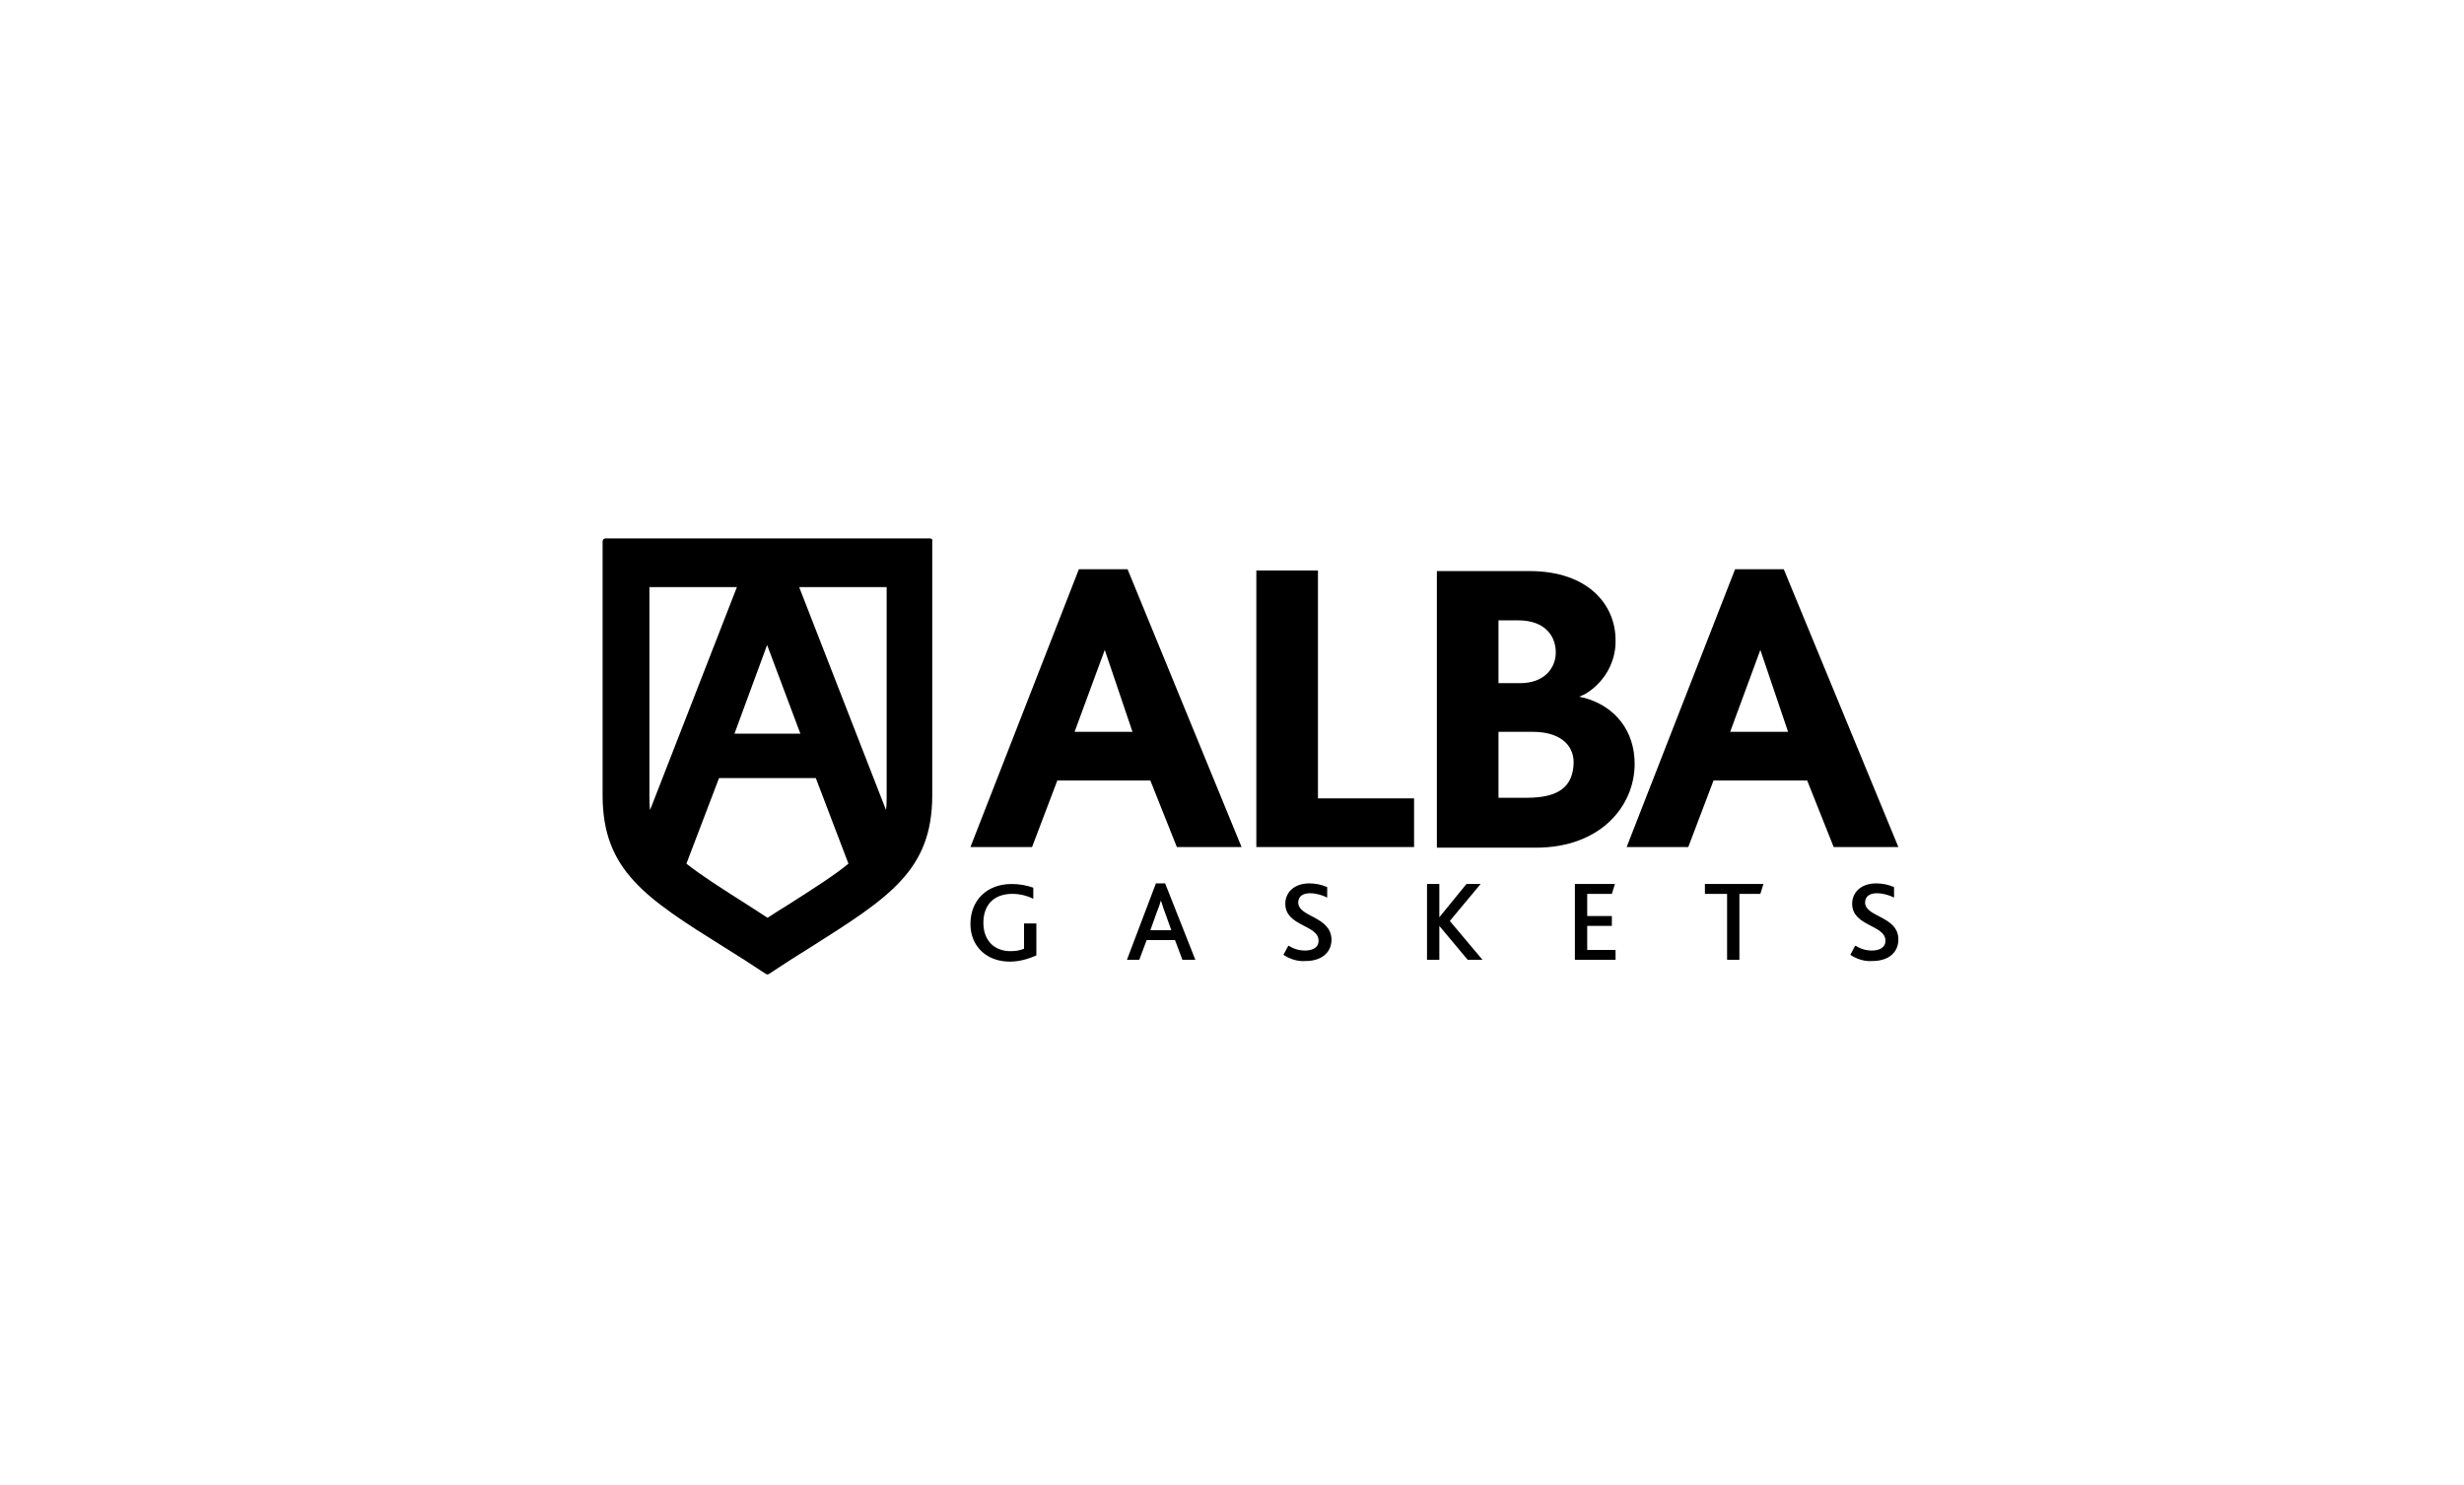
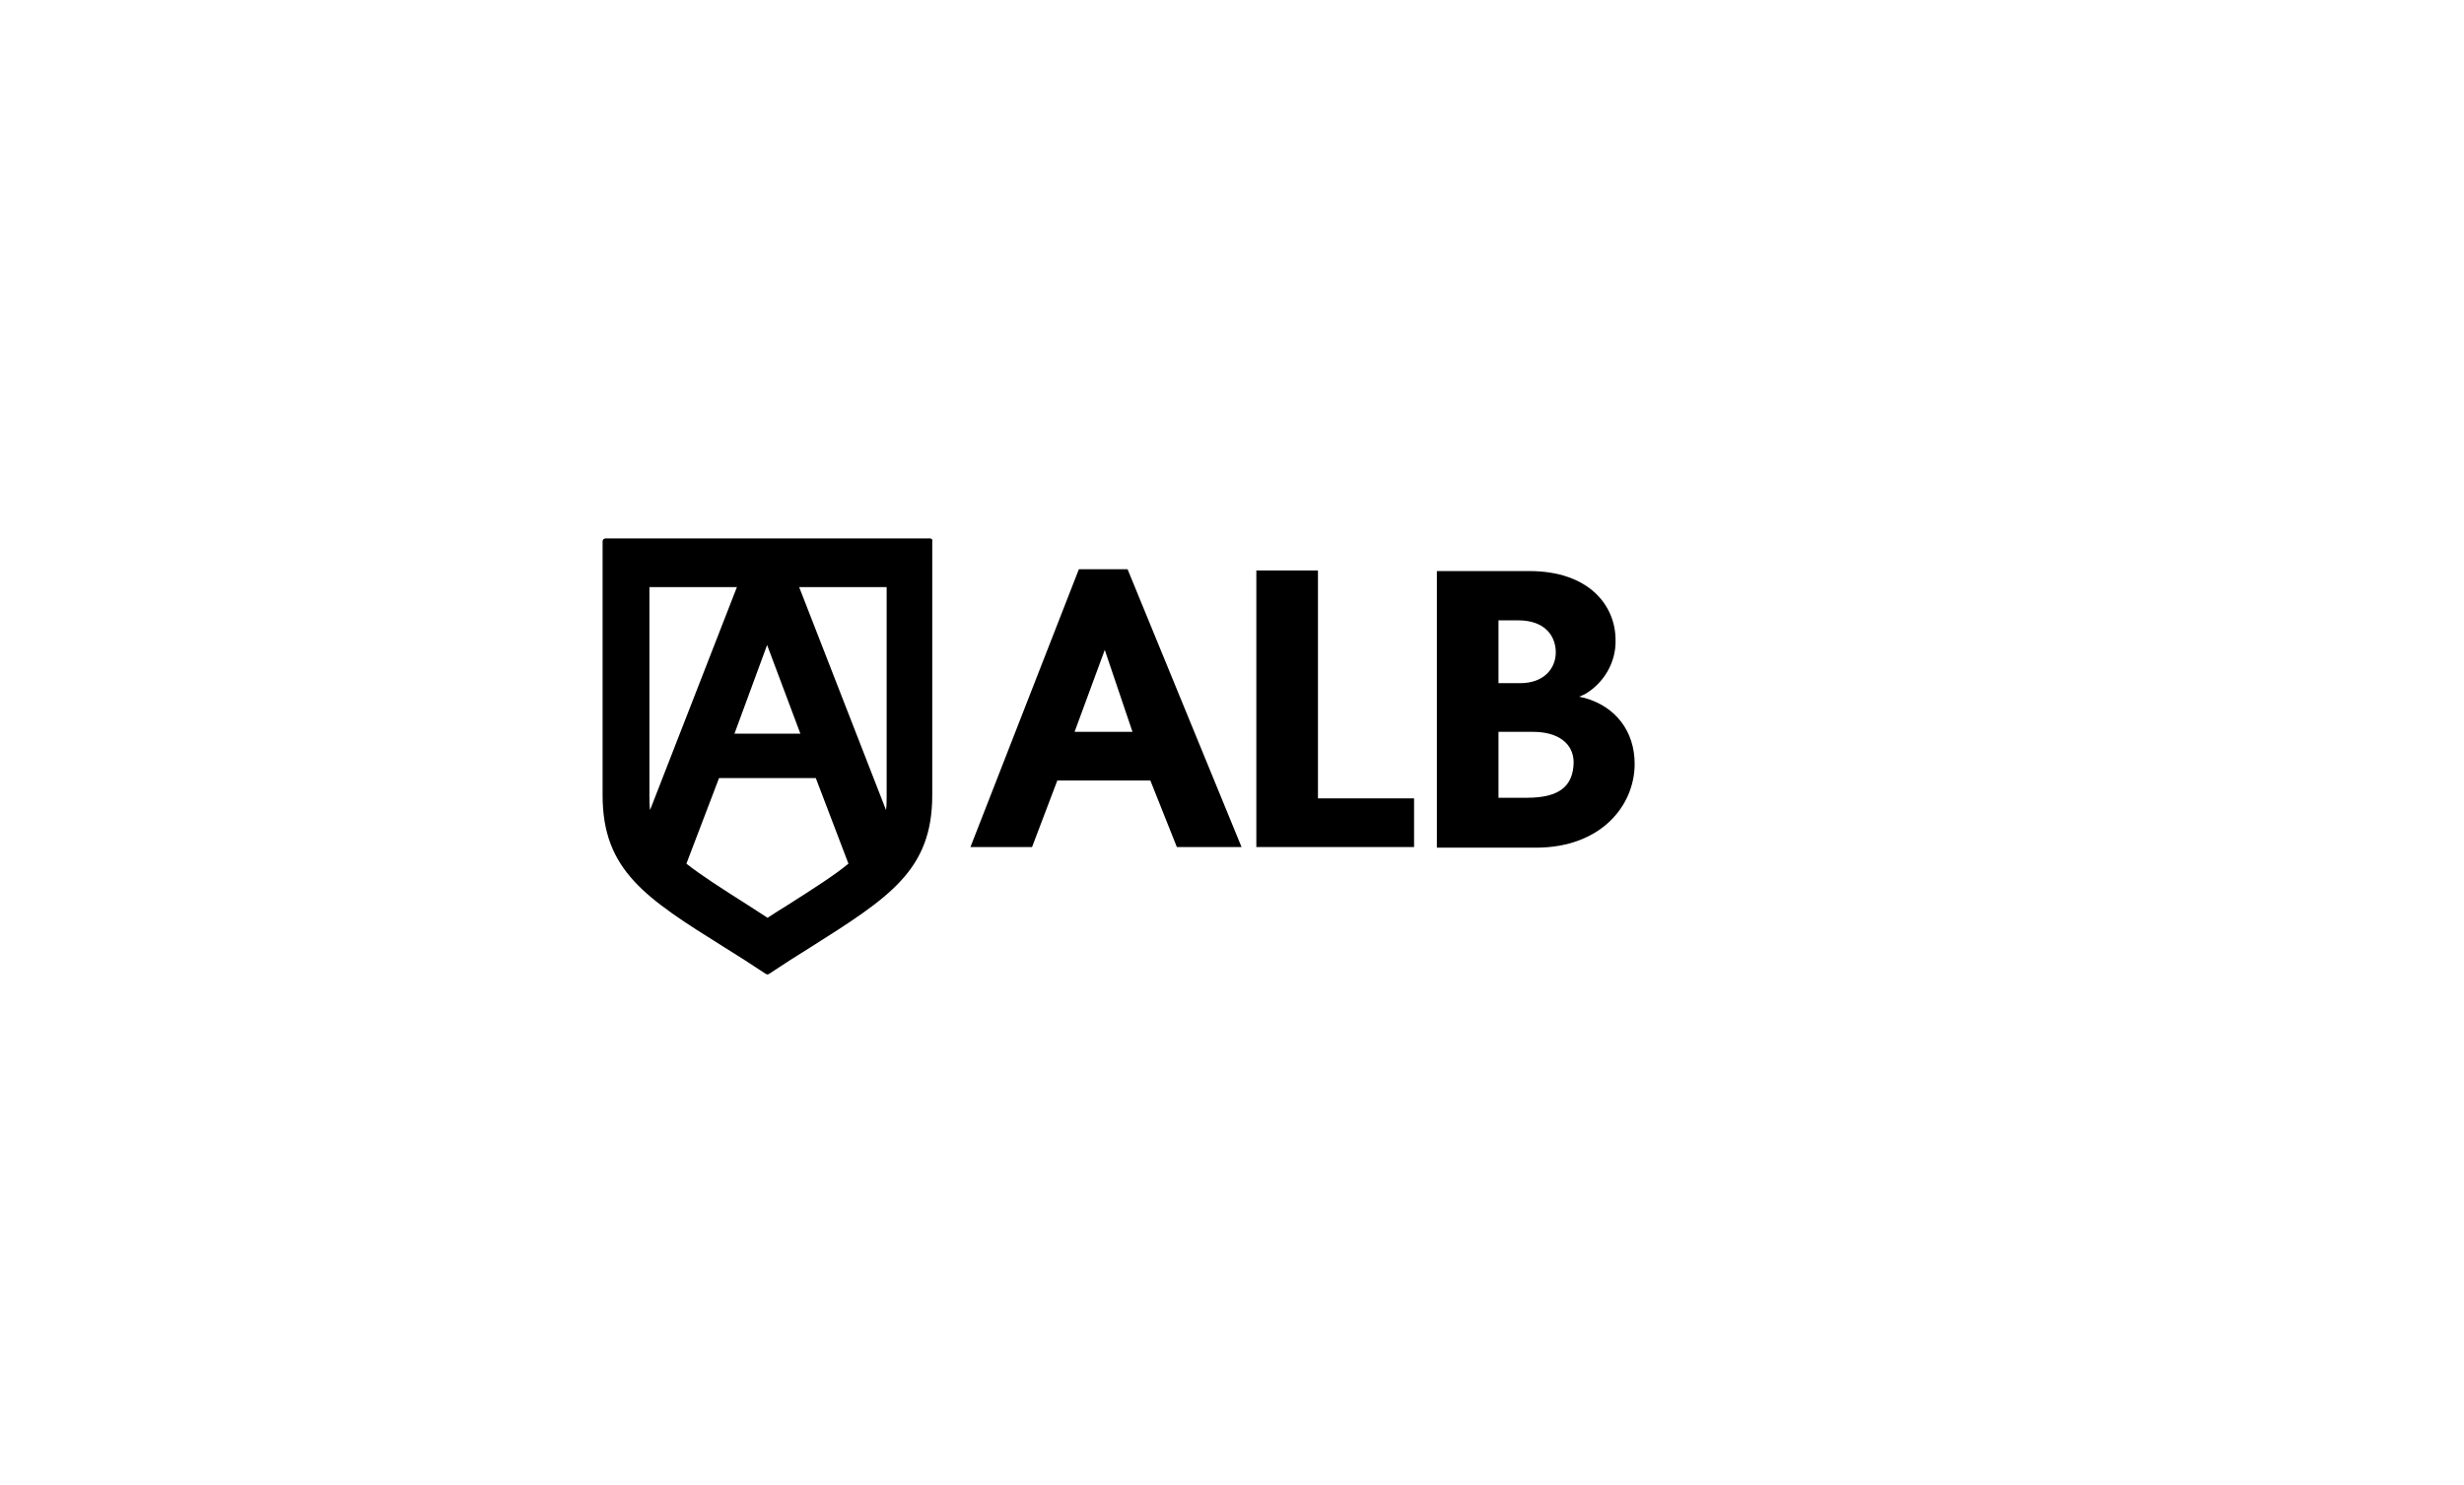
<svg xmlns="http://www.w3.org/2000/svg" version="1.1" id="Layer_1" x="0px" y="0px" viewBox="0 0 399.9 241" style="enable-background:new 0 0 399.9 241;" xml:space="preserve">
  <style type="text/css">
	.st0{clip-path:url(#SVGID_00000096017732138437570920000011853451662570627978_);}
	.st1{clip-path:url(#SVGID_00000175306171339708194060000009395239177736256173_);}
	.st2{clip-path:url(#SVGID_00000165938614750732268450000013970271239894553791_);}
	.st3{clip-path:url(#SVGID_00000055680426258716485540000011175983028303882897_);}
	.st4{filter:url(#Adobe_OpacityMaskFilter);}
	.st5{clip-path:url(#SVGID_00000053546017609556517720000007107737312773012866_);}
	.st6{clip-path:url(#SVGID_00000156572801033767758430000013655214184712638380_);}
	
		.st7{clip-path:url(#SVGID_00000053546017609556517720000007107737312773012866_);mask:url(#SVGID_00000037665415092376838490000006395788109783143047_);}
	.st8{filter:url(#Adobe_OpacityMaskFilter_00000078029972314435101870000011784908825099608501_);}
	.st9{enable-background:new    ;}
	.st10{clip-path:url(#SVGID_00000093859391428359031390000014703450001327390124_);}
	.st11{clip-path:url(#SVGID_00000027604442439835780770000008443062863216170906_);}
	.st12{filter:url(#Adobe_OpacityMaskFilter_00000161613819771609725000000004974182159742332339_);}
	.st13{clip-path:url(#SVGID_00000077300786151423490330000004786463671360956809_);}
	.st14{clip-path:url(#SVGID_00000088118751428355792210000002711224632815270287_);}
	.st15{clip-path:url(#SVGID_00000052097128522289210700000005396536684492627866_);}
	.st16{clip-path:url(#SVGID_00000121989497072750106160000005038931073418699655_);}
	.st17{clip-path:url(#SVGID_00000057843375343090736750000017860321439438083737_);}
	.st18{filter:url(#Adobe_OpacityMaskFilter_00000078735833824267687220000013940329177594454709_);}
	.st19{clip-path:url(#SVGID_00000090987809894233967400000014181522507697636245_);}
	.st20{clip-path:url(#SVGID_00000065771742810139225450000003631114349683917719_);}
	
		.st21{clip-path:url(#SVGID_00000090987809894233967400000014181522507697636245_);mask:url(#SVGID_00000137841128755613084730000011847830573725740947_);}
	.st22{filter:url(#Adobe_OpacityMaskFilter_00000093856081869356769620000006002499791506375090_);}
	.st23{clip-path:url(#SVGID_00000170994959408724004830000006448095265308487863_);}
	.st24{clip-path:url(#SVGID_00000028322875498209520150000018415693500342810548_);}
	.st25{filter:url(#Adobe_OpacityMaskFilter_00000079449128206583953310000005986477298187204796_);}
	.st26{clip-path:url(#SVGID_00000085935579154274603750000014005276065289007025_);}
	.st27{fill:#FFFFFF;}
	.st28{fill:#231F20;}
	.st29{fill-rule:evenodd;clip-rule:evenodd;fill:#231F20;}
	.st30{fill-rule:evenodd;clip-rule:evenodd;}
	.st31{fill:#19191A;}
	.st32{fill:#1D1D1B;}
	.st33{clip-path:url(#SVGID_00000122700014284122585030000002274140921584259259_);fill:#1D1D1B;}
	.st34{clip-path:url(#SVGID_00000058547911761096160570000016280484481645228717_);fill:#1D1D1B;}
	.st35{clip-path:url(#SVGID_00000102529799655487637450000000994369092851921317_);fill:#1D1D1B;}
	.st36{clip-path:url(#SVGID_00000092437489000958628870000011954633587504874626_);fill:#1D1D1B;}
	.st37{fill:#FFCC1B;}
	.st38{fill:#BCBCBB;}
	.st39{opacity:0.56;fill:url(#SVGID_00000143591984307437946180000014322061081961318321_);enable-background:new    ;}
	.st40{opacity:0.62;fill:url(#SVGID_00000024692575392744905990000008191649916382444463_);enable-background:new    ;}
	.st41{fill:#605E5E;}
	.st42{fill:#3A3A3A;}
	.st43{opacity:0.6;}
	.st44{filter:url(#Adobe_OpacityMaskFilter_00000177480218019274493070000002474585176688401849_);}
	.st45{filter:url(#Adobe_OpacityMaskFilter_00000129886644105390787330000010892897715050711736_);}
	
		.st46{mask:url(#SVGID_00000086676728508369011110000016973306421533060492_);fill:url(#SVGID_00000078029865412537360400000010605788527753254794_);}
	.st47{opacity:0.45;fill:#FFFFFF;}
	.st48{filter:url(#Adobe_OpacityMaskFilter_00000180346801895097287790000000458614117824304820_);}
	.st49{filter:url(#Adobe_OpacityMaskFilter_00000015315976792451069450000011192381035161915040_);}
	
		.st50{mask:url(#SVGID_00000083791006438224681260000012719603740200198321_);fill:url(#SVGID_00000129173621313379317100000017651644314909563536_);}
	.st51{opacity:0.35;fill:#FFFFFF;}
	.st52{filter:url(#Adobe_OpacityMaskFilter_00000145041124233255020580000000493669138030417596_);}
	.st53{filter:url(#Adobe_OpacityMaskFilter_00000143601396147481391010000008230400117185069464_);}
	
		.st54{mask:url(#SVGID_00000169546840458545130890000009751846803763942272_);fill:url(#SVGID_00000088132976774611126060000012080067499709068982_);}
	.st55{filter:url(#Adobe_OpacityMaskFilter_00000112615210581457216240000013833925570194656396_);}
	.st56{filter:url(#Adobe_OpacityMaskFilter_00000156555785011222215070000008630085290992256924_);}
	
		.st57{mask:url(#SVGID_00000103232856483168204420000006225700752527255711_);fill:url(#SVGID_00000097487963019166460320000010385008070186265014_);}
	.st58{filter:url(#Adobe_OpacityMaskFilter_00000040554410445652324850000008552808527729458353_);}
	.st59{filter:url(#Adobe_OpacityMaskFilter_00000010286670726670540340000007097531269830497466_);}
	
		.st60{mask:url(#SVGID_00000164512171109925894190000004489951790332803236_);fill:url(#SVGID_00000010308108122502364280000005890583741613963936_);}
	.st61{filter:url(#Adobe_OpacityMaskFilter_00000072961968683694931230000013905766560116613256_);}
	.st62{filter:url(#Adobe_OpacityMaskFilter_00000105425584604808775490000004540211876167105197_);}
	
		.st63{mask:url(#SVGID_00000045598152666813207840000016350090849786851993_);fill:url(#SVGID_00000044863309847404273470000018300999977763551162_);}
	.st64{filter:url(#Adobe_OpacityMaskFilter_00000029737921116347252080000016369560061888152747_);}
	.st65{filter:url(#Adobe_OpacityMaskFilter_00000111879367741141378840000017535074878305781142_);}
	
		.st66{mask:url(#SVGID_00000096765563623639826190000006932990783275917714_);fill:url(#SVGID_00000176004682064316720990000009601118957702046611_);}
	.st67{filter:url(#Adobe_OpacityMaskFilter_00000145751911089492229370000017863634407517028780_);}
	.st68{filter:url(#Adobe_OpacityMaskFilter_00000013882267284881359870000002589086989362162334_);}
	
		.st69{mask:url(#SVGID_00000053527780276128735450000016002877017420417440_);fill:url(#SVGID_00000017491705973386256470000003554535065333503161_);}
	.st70{filter:url(#Adobe_OpacityMaskFilter_00000165210178279535091310000014039098310184201400_);}
	.st71{filter:url(#Adobe_OpacityMaskFilter_00000075855561746363718890000008470748851195619975_);}
	
		.st72{mask:url(#SVGID_00000045579838743334957870000001461663454197582475_);fill:url(#SVGID_00000031181748220839053670000013917763478651530650_);}
	.st73{filter:url(#Adobe_OpacityMaskFilter_00000170261295774380788270000006640163899726099333_);}
	.st74{filter:url(#Adobe_OpacityMaskFilter_00000119800089618069169080000001692630650600909736_);}
	
		.st75{mask:url(#SVGID_00000091724151674006605150000014976669576588545466_);fill:url(#SVGID_00000178905726840480930810000005783941039140846734_);}
	.st76{opacity:0.55;fill:#FFFFFF;}
	.st77{filter:url(#Adobe_OpacityMaskFilter_00000163790843324252273830000009178132382736038289_);}
	.st78{filter:url(#Adobe_OpacityMaskFilter_00000007427779879390914410000001314345099505998215_);}
	
		.st79{mask:url(#SVGID_00000158725993421097910410000006916807259241666479_);fill:url(#SVGID_00000173874483135155378340000015969127104870601357_);}
	.st80{filter:url(#Adobe_OpacityMaskFilter_00000134230327545646007740000003870520587983708060_);}
	.st81{filter:url(#Adobe_OpacityMaskFilter_00000090271562601723987560000016227934466113987501_);}
	
		.st82{mask:url(#SVGID_00000024715604634850737430000013495513837067932805_);fill:url(#SVGID_00000023244717449058621370000008968302563480215471_);}
	.st83{filter:url(#Adobe_OpacityMaskFilter_00000046313535950375354460000001667289274208957840_);}
	.st84{filter:url(#Adobe_OpacityMaskFilter_00000049196140658088516210000000302864172276958636_);}
	
		.st85{mask:url(#SVGID_00000030469426900918264290000002640764564215163031_);fill:url(#SVGID_00000060739298659299110990000011069225139394357139_);}
	.st86{filter:url(#Adobe_OpacityMaskFilter_00000167371519126599037140000006044021702172045709_);}
	.st87{filter:url(#Adobe_OpacityMaskFilter_00000043459341341651407260000005925026419507481230_);}
	
		.st88{mask:url(#SVGID_00000091722850072803014820000006843283992534363272_);fill:url(#SVGID_00000001636733752306985050000010120408992381160599_);}
	.st89{filter:url(#Adobe_OpacityMaskFilter_00000003071965523168449030000010945704172311103389_);}
	.st90{filter:url(#Adobe_OpacityMaskFilter_00000120550539247489368450000007946869719582486459_);}
	
		.st91{mask:url(#SVGID_00000161620814251666840610000010723957236609686660_);fill:url(#SVGID_00000176736264707667284920000017576092249736705439_);}
	.st92{opacity:0.5;fill:#FFFFFF;}
	.st93{filter:url(#Adobe_OpacityMaskFilter_00000007406374448131465910000004860475096892996261_);}
	.st94{filter:url(#Adobe_OpacityMaskFilter_00000063598260881406222360000002498919160056321416_);}
	
		.st95{mask:url(#SVGID_00000119832220791283146530000003207503952895692972_);fill:url(#SVGID_00000148660792942129363770000011575388665643155849_);}
	.st96{filter:url(#Adobe_OpacityMaskFilter_00000147898379144145323670000011502268949982656387_);}
	.st97{filter:url(#Adobe_OpacityMaskFilter_00000109031937464768978070000013018688770475872430_);}
	
		.st98{mask:url(#SVGID_00000131341724213453916590000017080610355648864924_);fill:url(#SVGID_00000002365727736243869780000004276767752740475569_);}
	.st99{filter:url(#Adobe_OpacityMaskFilter_00000011714306771882072750000018230571572164385166_);}
	.st100{filter:url(#Adobe_OpacityMaskFilter_00000162320249674145390040000010161779832595176618_);}
	
		.st101{mask:url(#SVGID_00000067918595473014340060000001233637715913833092_);fill:url(#SVGID_00000137826618524617772150000003895112494024213397_);}
	.st102{filter:url(#Adobe_OpacityMaskFilter_00000096061186674041732270000005366047054131381649_);}
	.st103{filter:url(#Adobe_OpacityMaskFilter_00000168817342413959298360000011780858065617709464_);}
	
		.st104{mask:url(#SVGID_00000108284738246616906190000009787265640652460975_);fill:url(#SVGID_00000073709069925674243960000013597762963782217135_);}
	.st105{filter:url(#Adobe_OpacityMaskFilter_00000083785065776071330760000010680572939572278152_);}
	.st106{filter:url(#Adobe_OpacityMaskFilter_00000031172811368818539320000010524879463086667152_);}
	
		.st107{mask:url(#SVGID_00000006696358867889371620000000679660677474101132_);fill:url(#SVGID_00000114764219517757928440000016673291774625255089_);}
	.st108{filter:url(#Adobe_OpacityMaskFilter_00000165914620339763241370000013850256408728579227_);}
	.st109{filter:url(#Adobe_OpacityMaskFilter_00000054979615197091007700000007159476536195259266_);}
	
		.st110{mask:url(#SVGID_00000017496862403933346020000009982646146600651165_);fill:url(#SVGID_00000035524102767450491780000003383100071916820634_);}
	.st111{filter:url(#Adobe_OpacityMaskFilter_00000134244058039495170480000003518621148975920027_);}
	.st112{filter:url(#Adobe_OpacityMaskFilter_00000012464439599328866950000007689069262918858112_);}
	
		.st113{mask:url(#SVGID_00000001656283182822091510000016112284095362797741_);fill:url(#SVGID_00000181787330142198720560000016239343766305505452_);}
	.st114{filter:url(#Adobe_OpacityMaskFilter_00000119101518407192905680000005755495329880898204_);}
	.st115{filter:url(#Adobe_OpacityMaskFilter_00000160181570638966149630000013266912207143498679_);}
	
		.st116{mask:url(#SVGID_00000060008574434249320340000003941650100542195897_);fill:url(#SVGID_00000027585507487402601600000004646797460868432808_);}
	.st117{filter:url(#Adobe_OpacityMaskFilter_00000025419312974745482770000017430105923963456931_);}
	.st118{filter:url(#Adobe_OpacityMaskFilter_00000178187801100335913830000007860583012427895943_);}
	
		.st119{mask:url(#SVGID_00000112599261637039605750000002173737692152682399_);fill:url(#SVGID_00000145778088141673690240000011771899572256350627_);}
	.st120{filter:url(#Adobe_OpacityMaskFilter_00000096746791918549572730000010555813887220192394_);}
	.st121{filter:url(#Adobe_OpacityMaskFilter_00000052820755473388763330000016981200087194223776_);}
	
		.st122{mask:url(#SVGID_00000068656159682831195260000007082151399687131037_);fill:url(#SVGID_00000086674910347957226140000001196105049541123762_);}
	.st123{filter:url(#Adobe_OpacityMaskFilter_00000124143565009358793760000000847327336083615901_);}
	.st124{filter:url(#Adobe_OpacityMaskFilter_00000022561725389012979650000018346401016257259181_);}
	
		.st125{mask:url(#SVGID_00000040551745133557855990000011073470061666043284_);fill:url(#SVGID_00000060003813210233920290000001473271726449875857_);}
	.st126{filter:url(#Adobe_OpacityMaskFilter_00000181083603636103149190000000914818960384917176_);}
	.st127{filter:url(#Adobe_OpacityMaskFilter_00000183928437214874882100000017504905765951105938_);}
	
		.st128{mask:url(#SVGID_00000038399343220947869500000006443932286345967256_);fill:url(#SVGID_00000124884441718456108400000002036647155344507326_);}
	.st129{filter:url(#Adobe_OpacityMaskFilter_00000112590567919883042920000005867074037748001466_);}
	.st130{filter:url(#Adobe_OpacityMaskFilter_00000098934288753272014010000000914802983342551951_);}
	
		.st131{mask:url(#SVGID_00000036215742201766205840000012417731688155500439_);fill:url(#SVGID_00000055667793233647546570000008473278062889219468_);}
	.st132{filter:url(#Adobe_OpacityMaskFilter_00000175312670127179258500000014844298028949993889_);}
	.st133{filter:url(#Adobe_OpacityMaskFilter_00000132060212994113795050000004967912015142932890_);}
	
		.st134{mask:url(#SVGID_00000150087339110426396400000005073684379486477708_);fill:url(#SVGID_00000014628791109728272340000018258127482877515172_);}
	.st135{filter:url(#Adobe_OpacityMaskFilter_00000183970317238914981160000006783560989614241452_);}
	.st136{filter:url(#Adobe_OpacityMaskFilter_00000027580362975506453970000012629606669114298517_);}
	
		.st137{mask:url(#SVGID_00000103981753589315984290000007705209044361048453_);fill:url(#SVGID_00000011713538732911406920000005450349755422930352_);}
	.st138{filter:url(#Adobe_OpacityMaskFilter_00000077296278988766781040000012146642877440298901_);}
	.st139{filter:url(#Adobe_OpacityMaskFilter_00000113315921188537533550000001729738679566908586_);}
	
		.st140{mask:url(#SVGID_00000041269808900423911130000002907958917534123423_);fill:url(#SVGID_00000066487656003002768730000014110479066564993715_);}
	.st141{filter:url(#Adobe_OpacityMaskFilter_00000140693846876182908670000013633140251398254006_);}
	.st142{filter:url(#Adobe_OpacityMaskFilter_00000179641581416722103490000004268687871555108260_);}
	
		.st143{mask:url(#SVGID_00000106834028329352000590000016562842316072563869_);fill:url(#SVGID_00000119824787316518356560000002127301798654912671_);}
	.st144{filter:url(#Adobe_OpacityMaskFilter_00000048491282094235970430000016354263729344322979_);}
	.st145{filter:url(#Adobe_OpacityMaskFilter_00000086689949501191042850000001845662743794672542_);}
	
		.st146{mask:url(#SVGID_00000057831530088295480970000012067130918416936868_);fill:url(#SVGID_00000036930425005877800680000009099328778342919058_);}
	.st147{filter:url(#Adobe_OpacityMaskFilter_00000151502998529645468840000012403675181973665449_);}
	.st148{filter:url(#Adobe_OpacityMaskFilter_00000026855344375786423730000013323206943056172990_);}
	
		.st149{mask:url(#SVGID_00000097493696162886543560000001313980631086252165_);fill:url(#SVGID_00000036932192178232472950000006228256655029309574_);}
	.st150{filter:url(#Adobe_OpacityMaskFilter_00000176016029742890997100000002807520593375492224_);}
	.st151{filter:url(#Adobe_OpacityMaskFilter_00000160900774791599258700000013935887840402195622_);}
	
		.st152{mask:url(#SVGID_00000100361038124641266460000001379690501062578603_);fill:url(#SVGID_00000161629389488844600150000011102653368980771999_);}
	.st153{filter:url(#Adobe_OpacityMaskFilter_00000155107453915344206610000017897610230307743926_);}
	.st154{filter:url(#Adobe_OpacityMaskFilter_00000046339437875028305310000015876326637070460091_);}
	
		.st155{mask:url(#SVGID_00000109006564444757079760000012275046240807939773_);fill:url(#SVGID_00000127011264255654762810000017010305471917065904_);}
	.st156{filter:url(#Adobe_OpacityMaskFilter_00000108287813955493950300000000433759622529836211_);}
	.st157{filter:url(#Adobe_OpacityMaskFilter_00000023968406834723562380000016580311944372430245_);}
	
		.st158{mask:url(#SVGID_00000068657712130027306330000009669688189541443984_);fill:url(#SVGID_00000129176316918979585450000007054726689916563594_);}
	.st159{filter:url(#Adobe_OpacityMaskFilter_00000173847683170162045690000016816476182953891261_);}
	.st160{filter:url(#Adobe_OpacityMaskFilter_00000102522801868044556950000010112382575714175637_);}
	
		.st161{mask:url(#SVGID_00000065049571964772052240000015488973522159638452_);fill:url(#SVGID_00000031915222996839420730000002439973788629611951_);}
	.st162{filter:url(#Adobe_OpacityMaskFilter_00000176039133080106210540000001719067581517711278_);}
	.st163{filter:url(#Adobe_OpacityMaskFilter_00000111152451536134175690000017330866767926728869_);}
	
		.st164{mask:url(#SVGID_00000127043653636154427750000017760492179566070930_);fill:url(#SVGID_00000163759194265928618990000015990338615956357291_);}
	.st165{filter:url(#Adobe_OpacityMaskFilter_00000155836210130554392840000017496828681928489622_);}
	.st166{filter:url(#Adobe_OpacityMaskFilter_00000181048391464483148640000010197014834668416689_);}
	
		.st167{mask:url(#SVGID_00000096050633796887597000000014669644725891984023_);fill:url(#SVGID_00000165944514398350813060000015152973056519888533_);}
	.st168{filter:url(#Adobe_OpacityMaskFilter_00000165234068370695170310000005070476604230016135_);}
	.st169{filter:url(#Adobe_OpacityMaskFilter_00000039103300360071431750000018220125884130508956_);}
	
		.st170{mask:url(#SVGID_00000018954104333798727230000014662074058722833589_);fill:url(#SVGID_00000174560659827066445740000011888187295173285540_);}
	.st171{filter:url(#Adobe_OpacityMaskFilter_00000158001102870316069300000016178841610905905039_);}
	.st172{filter:url(#Adobe_OpacityMaskFilter_00000051360780848068656220000018297664408230832771_);}
	
		.st173{mask:url(#SVGID_00000034053268956914148280000013584616135455064979_);fill:url(#SVGID_00000054976486000310713140000006663272209800695683_);}
	.st174{filter:url(#Adobe_OpacityMaskFilter_00000021091457441207803890000009539394604092739219_);}
	.st175{filter:url(#Adobe_OpacityMaskFilter_00000078724240879266487400000017303317558450631576_);}
	
		.st176{mask:url(#SVGID_00000005235961854006268650000016326147856701669264_);fill:url(#SVGID_00000134222883478955385600000017721491709326668215_);}
	.st177{filter:url(#Adobe_OpacityMaskFilter_00000177470619598818340000000018123167543277290938_);}
	.st178{filter:url(#Adobe_OpacityMaskFilter_00000155104182154208343520000013042827570752282501_);}
	
		.st179{mask:url(#SVGID_00000099635375871257984800000013770338053334377151_);fill:url(#SVGID_00000171717923541410220390000008426731820720698276_);}
	.st180{filter:url(#Adobe_OpacityMaskFilter_00000075148882988117243420000014819397841547630993_);}
	.st181{filter:url(#Adobe_OpacityMaskFilter_00000071550078294717565630000007888541935488031129_);}
	
		.st182{mask:url(#SVGID_00000018222451840410475890000010173132964495156103_);fill:url(#SVGID_00000009588063151193151810000010896705760517082798_);}
	.st183{filter:url(#Adobe_OpacityMaskFilter_00000080174924680092081140000005913137062626922375_);}
	.st184{filter:url(#Adobe_OpacityMaskFilter_00000059274779383929473100000011896007213353662852_);}
	
		.st185{mask:url(#SVGID_00000118395185468890334570000001090327750363720090_);fill:url(#SVGID_00000018919375551099387530000001306667480728035219_);}
	.st186{filter:url(#Adobe_OpacityMaskFilter_00000000186459092728162650000005022905453202823075_);}
	.st187{filter:url(#Adobe_OpacityMaskFilter_00000069373771448258819980000014795126324773102259_);}
	
		.st188{mask:url(#SVGID_00000073703751747657362190000015309121468088174734_);fill:url(#SVGID_00000078020814395502645910000006594142109518487965_);}
	.st189{filter:url(#Adobe_OpacityMaskFilter_00000119107715999263467390000018298593984314363023_);}
	.st190{filter:url(#Adobe_OpacityMaskFilter_00000071529596147509031540000000960151813093040290_);}
	
		.st191{mask:url(#SVGID_00000090261432271605911580000013686819501770569398_);fill:url(#SVGID_00000116950975677277055160000008779192360000055729_);}
	.st192{filter:url(#Adobe_OpacityMaskFilter_00000134929921323455256130000002566628123074882451_);}
	.st193{filter:url(#Adobe_OpacityMaskFilter_00000031188890772094693920000002071439031068114868_);}
	
		.st194{mask:url(#SVGID_00000039848040353097612970000017077270809305233556_);fill:url(#SVGID_00000101825616673826805730000010366193190051844264_);}
	.st195{filter:url(#Adobe_OpacityMaskFilter_00000044135564119337412240000002219644567014736046_);}
	.st196{filter:url(#Adobe_OpacityMaskFilter_00000133507366874499426010000016865668459161655226_);}
	
		.st197{mask:url(#SVGID_00000005959262794386738570000000810262150156501135_);fill:url(#SVGID_00000022525592145338702950000003511126056763819710_);}
	.st198{filter:url(#Adobe_OpacityMaskFilter_00000114766577961521072780000015693526921451226551_);}
	.st199{filter:url(#Adobe_OpacityMaskFilter_00000164483522564372693610000010220593710787225748_);}
	
		.st200{mask:url(#SVGID_00000029008121682293476970000000409162881168822716_);fill:url(#SVGID_00000001628254295755583130000018428749855990201492_);}
	.st201{filter:url(#Adobe_OpacityMaskFilter_00000160160025465364912110000002209212799053820069_);}
	.st202{filter:url(#Adobe_OpacityMaskFilter_00000126288863077530046260000016534513157672649628_);}
	
		.st203{mask:url(#SVGID_00000022534446620227305850000000991514503112817292_);fill:url(#SVGID_00000170960604580859475100000012564689843441511309_);}
	.st204{filter:url(#Adobe_OpacityMaskFilter_00000166664074228661038160000007794075208726616767_);}
	.st205{filter:url(#Adobe_OpacityMaskFilter_00000038408465808334428360000000136487222140171691_);}
	
		.st206{mask:url(#SVGID_00000130621524438759413350000017151645943254011794_);fill:url(#SVGID_00000024708189704907362800000013016802295555505552_);}
	.st207{filter:url(#Adobe_OpacityMaskFilter_00000049210308827289390540000014091287135391409569_);}
	.st208{filter:url(#Adobe_OpacityMaskFilter_00000141437480279146640500000010968972422584029838_);}
	
		.st209{mask:url(#SVGID_00000031929441332083431430000015277700518254202021_);fill:url(#SVGID_00000007401971857188037960000011883687915948017300_);}
	.st210{filter:url(#Adobe_OpacityMaskFilter_00000043431626987261025310000001712038775402633910_);}
	.st211{filter:url(#Adobe_OpacityMaskFilter_00000033361262126494992420000011954202942633699730_);}
	
		.st212{mask:url(#SVGID_00000052807727758812488990000017479802308038527891_);fill:url(#SVGID_00000082360028410599134990000006980400590108554411_);}
	.st213{filter:url(#Adobe_OpacityMaskFilter_00000008147274027908902000000003072372706783797908_);}
	.st214{filter:url(#Adobe_OpacityMaskFilter_00000134250393354954025580000005706192404468258738_);}
	
		.st215{mask:url(#SVGID_00000090976038714505939470000005480548171674277517_);fill:url(#SVGID_00000155827437112380894250000008719435813674013877_);}
	.st216{filter:url(#Adobe_OpacityMaskFilter_00000163056654180270296000000016896768312524963974_);}
	.st217{filter:url(#Adobe_OpacityMaskFilter_00000079464260900676208000000007236622123256173207_);}
	
		.st218{mask:url(#SVGID_00000033331153063768635850000009165620171148429482_);fill:url(#SVGID_00000067230618081218028690000001382503121813071001_);}
	.st219{filter:url(#Adobe_OpacityMaskFilter_00000158016352193623145860000009665223468850312856_);}
	.st220{filter:url(#Adobe_OpacityMaskFilter_00000033353859363753176930000005358209802695141282_);}
	
		.st221{mask:url(#SVGID_00000111908114198172600070000013090467509417978553_);fill:url(#SVGID_00000041253728706630523680000014958961849716451467_);}
	.st222{filter:url(#Adobe_OpacityMaskFilter_00000135657666583813499320000001973081289554173081_);}
	.st223{filter:url(#Adobe_OpacityMaskFilter_00000166646708977529382650000003678855152252370080_);}
	
		.st224{mask:url(#SVGID_00000119805632249351193880000007775763120940880315_);fill:url(#SVGID_00000152264633460453471580000000429651356314063274_);}
	.st225{filter:url(#Adobe_OpacityMaskFilter_00000015346284243282821560000015114444100768200353_);}
	.st226{filter:url(#Adobe_OpacityMaskFilter_00000068645569768522273050000010565818193347265701_);}
	
		.st227{mask:url(#SVGID_00000046300198073373913030000015713211748446539191_);fill:url(#SVGID_00000090267268761706772910000006219372277649701003_);}
	.st228{filter:url(#Adobe_OpacityMaskFilter_00000060010549480118943160000010276607612032869251_);}
	.st229{filter:url(#Adobe_OpacityMaskFilter_00000135690959966886803120000010357064670748539071_);}
	
		.st230{mask:url(#SVGID_00000154397166904550195540000009755032333605581197_);fill:url(#SVGID_00000068653643646340810150000014206576292197045438_);}
	.st231{filter:url(#Adobe_OpacityMaskFilter_00000021823127685912322190000001449554041607455889_);}
	.st232{filter:url(#Adobe_OpacityMaskFilter_00000111191891494656966640000017381341295797589140_);}
	
		.st233{mask:url(#SVGID_00000147191056558929957010000005638345619334400417_);fill:url(#SVGID_00000009571840233959322140000009147642216465906077_);}
	.st234{filter:url(#Adobe_OpacityMaskFilter_00000024681251606418035630000010439436036696424334_);}
	.st235{filter:url(#Adobe_OpacityMaskFilter_00000140016228552814711880000011771993098629282492_);}
	
		.st236{mask:url(#SVGID_00000142168371441821260230000014550038595904321425_);fill:url(#SVGID_00000060748020455372418820000003830450663343363000_);}
	.st237{filter:url(#Adobe_OpacityMaskFilter_00000116916948050316134580000002840907926830478265_);}
	.st238{filter:url(#Adobe_OpacityMaskFilter_00000114764795655296420840000008926057627883621005_);}
	
		.st239{mask:url(#SVGID_00000123400175574909534840000000972811208839384706_);fill:url(#SVGID_00000134233952196260370280000005189574016533405602_);}
	.st240{filter:url(#Adobe_OpacityMaskFilter_00000022541579899687057250000008785858083986861473_);}
	.st241{filter:url(#Adobe_OpacityMaskFilter_00000137109665302551363050000017894734859858076827_);}
	
		.st242{mask:url(#SVGID_00000120522100473559843430000015544306536324080306_);fill:url(#SVGID_00000019641303704882951480000012580148704075025037_);}
	.st243{filter:url(#Adobe_OpacityMaskFilter_00000119076427607974180450000001673151345949274287_);}
	.st244{filter:url(#Adobe_OpacityMaskFilter_00000130646676140222021660000015117358660700713098_);}
	
		.st245{mask:url(#SVGID_00000038395159513695209010000004482992042531128200_);fill:url(#SVGID_00000024707362927753175240000016674241495275373996_);}
	.st246{filter:url(#Adobe_OpacityMaskFilter_00000119089830057755251740000011500869528333137034_);}
	.st247{filter:url(#Adobe_OpacityMaskFilter_00000084521481501316040600000006411122651688137386_);}
	
		.st248{mask:url(#SVGID_00000180354778543971085600000009497076870256162969_);fill:url(#SVGID_00000067215897940593191170000007060255941125042107_);}
	.st249{filter:url(#Adobe_OpacityMaskFilter_00000120538690234630775550000013812915926768378793_);}
	.st250{filter:url(#Adobe_OpacityMaskFilter_00000128466864747659769410000018019758030683039652_);}
	
		.st251{mask:url(#SVGID_00000129184997622162879770000013365280060502686896_);fill:url(#SVGID_00000078761960080720729300000013381543538932951189_);}
	.st252{filter:url(#Adobe_OpacityMaskFilter_00000071554517353771827400000004333595637046087056_);}
	.st253{filter:url(#Adobe_OpacityMaskFilter_00000132797423216467131220000003901513732701077914_);}
	
		.st254{mask:url(#SVGID_00000006685336695729512220000007395638068821294490_);fill:url(#SVGID_00000095321059154567734770000016028688473474127290_);}
	.st255{filter:url(#Adobe_OpacityMaskFilter_00000067918205608183622180000014234986557040394150_);}
	.st256{filter:url(#Adobe_OpacityMaskFilter_00000124146082499098845340000013672408939109085625_);}
	
		.st257{mask:url(#SVGID_00000115513792965591090920000001963489019132304035_);fill:url(#SVGID_00000065073055948042041610000002885640727131393449_);}
	.st258{filter:url(#Adobe_OpacityMaskFilter_00000051361716289999049150000013598607099012819116_);}
	.st259{filter:url(#Adobe_OpacityMaskFilter_00000004532838071624505700000010221106180679947169_);}
	
		.st260{mask:url(#SVGID_00000136394320292196577780000004331748010361441935_);fill:url(#SVGID_00000122698583314147303070000012812981573862848157_);}
	.st261{filter:url(#Adobe_OpacityMaskFilter_00000135687740214819173720000002360185370771242368_);}
	.st262{filter:url(#Adobe_OpacityMaskFilter_00000061434766312840623970000007893069096137536695_);}
	
		.st263{mask:url(#SVGID_00000036936261387074262670000011787889935772067230_);fill:url(#SVGID_00000134936839532276235790000017563088032817196953_);}
	.st264{filter:url(#Adobe_OpacityMaskFilter_00000126286179571774144350000016431007925869432206_);}
	.st265{filter:url(#Adobe_OpacityMaskFilter_00000066514640764987920620000002357671458748960443_);}
	
		.st266{mask:url(#SVGID_00000180364314580672323580000003283583422212749238_);fill:url(#SVGID_00000123421771935445925890000007010585034122624437_);}
	.st267{filter:url(#Adobe_OpacityMaskFilter_00000067207427958548427960000002308687086576381114_);}
	.st268{filter:url(#Adobe_OpacityMaskFilter_00000164484445962847707050000005533578740492486792_);}
	
		.st269{mask:url(#SVGID_00000109026001320295004290000010000648364060920990_);fill:url(#SVGID_00000073710611802670863920000011537331709711120777_);}
	.st270{filter:url(#Adobe_OpacityMaskFilter_00000016768696967885870240000009240769142194924694_);}
	.st271{filter:url(#Adobe_OpacityMaskFilter_00000044874489617523785950000016367919128949723798_);}
	
		.st272{mask:url(#SVGID_00000083085161107746836260000005731793057140328844_);fill:url(#SVGID_00000173875991552420660800000003975126647578215054_);}
	.st273{filter:url(#Adobe_OpacityMaskFilter_00000021117427586438084800000010209804924449865091_);}
	.st274{filter:url(#Adobe_OpacityMaskFilter_00000167389780571761054040000016593264100492834469_);}
	
		.st275{mask:url(#SVGID_00000146497546707007267090000003345522743406450362_);fill:url(#SVGID_00000049925016566872956770000012883673031445835392_);}
	.st276{filter:url(#Adobe_OpacityMaskFilter_00000094578626000209428360000002319571792001192627_);}
	.st277{filter:url(#Adobe_OpacityMaskFilter_00000117678296829460812920000014865501723987479182_);}
	
		.st278{mask:url(#SVGID_00000031193763684930459310000010039060383831468461_);fill:url(#SVGID_00000171704218950748700980000001487791912600591748_);}
	.st279{filter:url(#Adobe_OpacityMaskFilter_00000170973378038054644430000005493845724485353637_);}
	.st280{filter:url(#Adobe_OpacityMaskFilter_00000014600470884219364030000011126488225318226367_);}
	
		.st281{mask:url(#SVGID_00000130617488336480798120000000029514909644549542_);fill:url(#SVGID_00000027600760491348834910000011933077569012048793_);}
	.st282{filter:url(#Adobe_OpacityMaskFilter_00000173875432731358341870000018010013582944354444_);}
	.st283{filter:url(#Adobe_OpacityMaskFilter_00000178894122520678598880000001786935699219886757_);}
	
		.st284{mask:url(#SVGID_00000081613753178296854630000000476969116518118022_);fill:url(#SVGID_00000150065475147670477290000008304164257311376310_);}
	.st285{filter:url(#Adobe_OpacityMaskFilter_00000067958572189050964060000006454849819744331656_);}
	.st286{filter:url(#Adobe_OpacityMaskFilter_00000049933891924000523950000015939391275506971529_);}
	
		.st287{mask:url(#SVGID_00000146462434197370415540000007695624419082763417_);fill:url(#SVGID_00000164502520888687415330000011527753049227886486_);}
	.st288{filter:url(#Adobe_OpacityMaskFilter_00000006706626738236574110000000009827297556539283_);}
	.st289{filter:url(#Adobe_OpacityMaskFilter_00000093159762728487344050000005633919915749245862_);}
	
		.st290{mask:url(#SVGID_00000075146829153434633950000001419318283430513551_);fill:url(#SVGID_00000040561852696311924560000001714043267983307648_);}
	.st291{filter:url(#Adobe_OpacityMaskFilter_00000088818659116605077330000003990626857707759037_);}
	.st292{filter:url(#Adobe_OpacityMaskFilter_00000059282474459295361220000013959665428558932101_);}
	
		.st293{mask:url(#SVGID_00000111167151987035059780000014738073097884119197_);fill:url(#SVGID_00000024001175367552513340000003644560667345493412_);}
	.st294{opacity:0.25;fill:#FFFFFF;}
	.st295{filter:url(#Adobe_OpacityMaskFilter_00000178200754100048916950000008551911724813124750_);}
	.st296{filter:url(#Adobe_OpacityMaskFilter_00000034771384845468987080000010029903657272882313_);}
	
		.st297{mask:url(#SVGID_00000158735467995307670270000004571084224736071296_);fill:url(#SVGID_00000181087084971906033500000010472954875876145298_);}
	.st298{filter:url(#Adobe_OpacityMaskFilter_00000023973344933729597480000009077814619988194481_);}
	.st299{filter:url(#Adobe_OpacityMaskFilter_00000183941902583528572560000004113663571713245607_);}
	
		.st300{mask:url(#SVGID_00000139287879039355846320000009399787373148267409_);fill:url(#SVGID_00000138554919911757391650000014786414251718512785_);}
	.st301{filter:url(#Adobe_OpacityMaskFilter_00000104691069512184562050000018128836485482196123_);}
	.st302{filter:url(#Adobe_OpacityMaskFilter_00000127763120857853921930000012951234269120062136_);}
	
		.st303{mask:url(#SVGID_00000170238230330776194240000002527596397451516314_);fill:url(#SVGID_00000161608989018627244280000007097338559949037193_);}
	.st304{filter:url(#Adobe_OpacityMaskFilter_00000099640822588534347400000005003314498445974673_);}
	.st305{filter:url(#Adobe_OpacityMaskFilter_00000039116645624982603950000018351841187789964951_);}
	
		.st306{mask:url(#SVGID_00000169534998450194914130000004632598086339624365_);fill:url(#SVGID_00000106862382928892922950000011297487710959078032_);}
	.st307{filter:url(#Adobe_OpacityMaskFilter_00000040534185449588069720000016258415708468495010_);}
	.st308{filter:url(#Adobe_OpacityMaskFilter_00000124152816254417941240000011688304143096183696_);}
	
		.st309{mask:url(#SVGID_00000169543294532113053490000014196082887472891325_);fill:url(#SVGID_00000137098010386409224530000002936932421462679469_);}
	.st310{filter:url(#Adobe_OpacityMaskFilter_00000062155599052627372490000008657675942159056558_);}
	.st311{filter:url(#Adobe_OpacityMaskFilter_00000036972020092924498680000006686331336773101753_);}
	
		.st312{mask:url(#SVGID_00000048500920350342955340000002535233448439665566_);fill:url(#SVGID_00000160869374126758169300000016778298609255318155_);}
	.st313{filter:url(#Adobe_OpacityMaskFilter_00000049203249615966787420000001914539754203033222_);}
	.st314{filter:url(#Adobe_OpacityMaskFilter_00000173157362462297862630000002969040597084390284_);}
	
		.st315{mask:url(#SVGID_00000136404426497072198030000010858811396215596700_);fill:url(#SVGID_00000127029526040408244260000014553820928928113847_);}
	.st316{filter:url(#Adobe_OpacityMaskFilter_00000072269029994941301030000012524661335004199580_);}
	.st317{filter:url(#Adobe_OpacityMaskFilter_00000012438242744527733630000004081601869114422463_);}
	
		.st318{mask:url(#SVGID_00000051346604369329970090000016452700787905180597_);fill:url(#SVGID_00000014621300368567585880000009849189235618564247_);}
	.st319{filter:url(#Adobe_OpacityMaskFilter_00000065075124538197940710000007837432261758880426_);}
	.st320{filter:url(#Adobe_OpacityMaskFilter_00000067195851729285978380000002672661816790076056_);}
	
		.st321{mask:url(#SVGID_00000078040434868927300950000018206456243907961741_);fill:url(#SVGID_00000085948487532161599720000002048749426098116257_);}
	.st322{filter:url(#Adobe_OpacityMaskFilter_00000173853291422897625520000010754380755460174267_);}
	.st323{filter:url(#Adobe_OpacityMaskFilter_00000017510064883951008700000012362272392987193473_);}
	
		.st324{mask:url(#SVGID_00000002344961333639173580000014128169411636811421_);fill:url(#SVGID_00000055689103111835448250000008609159980969234346_);}
	.st325{filter:url(#Adobe_OpacityMaskFilter_00000094577669521923139280000011616881171567704731_);}
	.st326{filter:url(#Adobe_OpacityMaskFilter_00000026165296738990551180000011082042214537659820_);}
	
		.st327{mask:url(#SVGID_00000073687510912976092300000016009610852787204501_);fill:url(#SVGID_00000047776744795336101670000010872923884267344564_);}
	.st328{filter:url(#Adobe_OpacityMaskFilter_00000077313726944448161760000012137796189549282206_);}
	.st329{filter:url(#Adobe_OpacityMaskFilter_00000004545758513733720640000009831638153770051494_);}
	
		.st330{mask:url(#SVGID_00000075153562238914391290000003123458380259301008_);fill:url(#SVGID_00000012455627388601514580000013094688305219905209_);}
	.st331{filter:url(#Adobe_OpacityMaskFilter_00000100340370654062821210000013872509127960623032_);}
	.st332{filter:url(#Adobe_OpacityMaskFilter_00000057144688748911559850000013273560167629144739_);}
	
		.st333{mask:url(#SVGID_00000013898297405371120600000017926781489394230173_);fill:url(#SVGID_00000178900229493146792260000015952848796267058593_);}
	.st334{filter:url(#Adobe_OpacityMaskFilter_00000045583818380897262750000003609853860912445866_);}
	.st335{filter:url(#Adobe_OpacityMaskFilter_00000052803787357709541630000010502967267549735840_);}
	
		.st336{mask:url(#SVGID_00000152260678685708825610000011332741510358687926_);fill:url(#SVGID_00000021111602785907583310000011231178334644040604_);}
	.st337{filter:url(#Adobe_OpacityMaskFilter_00000180329235958372115890000009397372203655832208_);}
	.st338{filter:url(#Adobe_OpacityMaskFilter_00000115507232707065230080000010172055282097005751_);}
	
		.st339{mask:url(#SVGID_00000156547133289836098380000005113412928112948130_);fill:url(#SVGID_00000183959888727025785020000004895727712408553368_);}
	.st340{filter:url(#Adobe_OpacityMaskFilter_00000071547693106643580750000009809153239605856440_);}
	.st341{filter:url(#Adobe_OpacityMaskFilter_00000170992189511569814750000007893920769530614414_);}
	
		.st342{mask:url(#SVGID_00000163755913334864564610000009023612323051181503_);fill:url(#SVGID_00000047048995258798911820000011266073310343704715_);}
	.st343{filter:url(#Adobe_OpacityMaskFilter_00000004532824915178385510000015401344962131419839_);}
	.st344{filter:url(#Adobe_OpacityMaskFilter_00000103986378765999213730000013524772071660044681_);}
	
		.st345{mask:url(#SVGID_00000146496948612657384890000007949027032779196815_);fill:url(#SVGID_00000017494762647071827710000016829314288012103046_);}
	.st346{filter:url(#Adobe_OpacityMaskFilter_00000107546305944031848980000000547054871908913581_);}
	.st347{filter:url(#Adobe_OpacityMaskFilter_00000046334981012913031260000013758013086624541073_);}
	
		.st348{mask:url(#SVGID_00000079455519471115952150000009663811509703537298_);fill:url(#SVGID_00000142883392073840174220000000813437706419031717_);}
	.st349{filter:url(#Adobe_OpacityMaskFilter_00000167373117524605339520000009764758966057958319_);}
	.st350{filter:url(#Adobe_OpacityMaskFilter_00000097472323601047049700000012229569648472854919_);}
	
		.st351{mask:url(#SVGID_00000064351633927621863780000011191065210652595380_);fill:url(#SVGID_00000124140230926848637720000017253421040676519833_);}
	.st352{filter:url(#Adobe_OpacityMaskFilter_00000160898504940204116220000000826218563857982860_);}
	.st353{filter:url(#Adobe_OpacityMaskFilter_00000019670982279009016840000017849633742133223304_);}
	
		.st354{mask:url(#SVGID_00000070110078663799417870000010539230102632860567_);fill:url(#SVGID_00000024680844625626472300000016231246835421948290_);}
	.st355{filter:url(#Adobe_OpacityMaskFilter_00000072959461576453359210000009889668026902921623_);}
	.st356{filter:url(#Adobe_OpacityMaskFilter_00000072987551052487596920000006785679104724770722_);}
	
		.st357{mask:url(#SVGID_00000117678787362590160130000017285643223630662045_);fill:url(#SVGID_00000149368500948282854070000004493740057260592062_);}
	.st358{filter:url(#Adobe_OpacityMaskFilter_00000183228011866461390210000018395585393052488340_);}
	.st359{filter:url(#Adobe_OpacityMaskFilter_00000018206210417918259450000013204788207400057250_);}
	
		.st360{mask:url(#SVGID_00000181805074412157148890000002833285020311286702_);fill:url(#SVGID_00000019661903939429120310000012283098954424591236_);}
	.st361{filter:url(#Adobe_OpacityMaskFilter_00000163057879581988800620000015749141836268808885_);}
	.st362{filter:url(#Adobe_OpacityMaskFilter_00000066493647045655893350000013750078708244749445_);}
	
		.st363{mask:url(#SVGID_00000152978836488972794750000006566711731725173893_);fill:url(#SVGID_00000059269793126852767130000013851026532671315099_);}
	.st364{filter:url(#Adobe_OpacityMaskFilter_00000046332427522344528100000005999585152379297427_);}
	.st365{filter:url(#Adobe_OpacityMaskFilter_00000116233920558403897200000017017430245345463715_);}
	
		.st366{mask:url(#SVGID_00000168835068273462366450000009429200983687798200_);fill:url(#SVGID_00000121261323917309305800000011220248903422157706_);}
	.st367{filter:url(#Adobe_OpacityMaskFilter_00000052065801475177034950000000274333550465294262_);}
	.st368{filter:url(#Adobe_OpacityMaskFilter_00000041974460761911867480000012085072167541775280_);}
	
		.st369{mask:url(#SVGID_00000142891202336889660620000011003160812286971555_);fill:url(#SVGID_00000029756100275633631380000001469764441219996033_);}
	.st370{filter:url(#Adobe_OpacityMaskFilter_00000055675917726249045840000010942064530363433876_);}
	.st371{filter:url(#Adobe_OpacityMaskFilter_00000145056329252047347760000016934439476835525260_);}
	
		.st372{mask:url(#SVGID_00000163034983063730816210000007533591725064683153_);fill:url(#SVGID_00000181069318035590038290000006241200676211519659_);}
	.st373{filter:url(#Adobe_OpacityMaskFilter_00000022561249893474999420000009385114299287858864_);}
	.st374{filter:url(#Adobe_OpacityMaskFilter_00000052788161975409918490000007208267098807354774_);}
	
		.st375{mask:url(#SVGID_00000045595983887987714910000006129774534500834191_);fill:url(#SVGID_00000062872411489126514970000012659341496921256343_);}
	.st376{filter:url(#Adobe_OpacityMaskFilter_00000162344415782083089100000001086408375239330206_);}
	.st377{filter:url(#Adobe_OpacityMaskFilter_00000132055809930083162780000000157311420107086736_);}
	
		.st378{mask:url(#SVGID_00000125584796407203734050000007497505899052708287_);fill:url(#SVGID_00000067958194219747695240000016442068695064637836_);}
	.st379{filter:url(#Adobe_OpacityMaskFilter_00000108268024180618353350000009321361418588268695_);}
	.st380{filter:url(#Adobe_OpacityMaskFilter_00000137107501595563243590000016183471654556607652_);}
	
		.st381{mask:url(#SVGID_00000181044927293673656190000002567273193029032078_);fill:url(#SVGID_00000118368293635819228940000011476770851987671218_);}
	.st382{filter:url(#Adobe_OpacityMaskFilter_00000069368129267763231840000000040750684913880231_);}
	.st383{filter:url(#Adobe_OpacityMaskFilter_00000054266518529249203520000007347573008306660765_);}
	
		.st384{mask:url(#SVGID_00000169533196942983266020000005911187783233156737_);fill:url(#SVGID_00000054985217039381873330000017991656659742690715_);}
	.st385{filter:url(#Adobe_OpacityMaskFilter_00000031195900317066850480000011899391200549595039_);}
	.st386{filter:url(#Adobe_OpacityMaskFilter_00000128481824139587577580000014200016394152518328_);}
	
		.st387{mask:url(#SVGID_00000025401079249191289880000006640383908419082650_);fill:url(#SVGID_00000076594526123103134470000013436202468881784221_);}
	.st388{filter:url(#Adobe_OpacityMaskFilter_00000067928705039026498790000001379383610687244199_);}
	.st389{filter:url(#Adobe_OpacityMaskFilter_00000164473691984488777450000009401242895037479820_);}
	
		.st390{mask:url(#SVGID_00000054947480565729779120000008624698017444081320_);fill:url(#SVGID_00000084497691124482998130000018027355590458268845_);}
	.st391{filter:url(#Adobe_OpacityMaskFilter_00000050635856726829823370000004490467253308579252_);}
	.st392{filter:url(#Adobe_OpacityMaskFilter_00000133507761371178198360000011906602360603213488_);}
	
		.st393{mask:url(#SVGID_00000117677453792846464920000002485565029449516198_);fill:url(#SVGID_00000072995127332347642020000000966574808821266069_);}
	.st394{filter:url(#Adobe_OpacityMaskFilter_00000174601306837152282370000004888435519344164250_);}
	.st395{filter:url(#Adobe_OpacityMaskFilter_00000166635290956496724690000009177892373299844000_);}
	
		.st396{mask:url(#SVGID_00000139979457735687344340000005448014719676084105_);fill:url(#SVGID_00000131333106790425890900000016072708379793868939_);}
	.st397{filter:url(#Adobe_OpacityMaskFilter_00000166652966297785176400000015027742235607792570_);}
	.st398{filter:url(#Adobe_OpacityMaskFilter_00000155131819678766005750000005901963552466434222_);}
	
		.st399{mask:url(#SVGID_00000150097986450141778450000004928010214730308242_);fill:url(#SVGID_00000053525993322972778780000005313778873248037806_);}
	.st400{filter:url(#Adobe_OpacityMaskFilter_00000173870324209757975950000007449416447582293145_);}
	.st401{filter:url(#Adobe_OpacityMaskFilter_00000066497384112878270470000006997423487456699273_);}
	
		.st402{mask:url(#SVGID_00000002352756987034120180000013499485155742390700_);fill:url(#SVGID_00000078755090035486245830000004866181171897426073_);}
	.st403{filter:url(#Adobe_OpacityMaskFilter_00000026146588116094523360000014661749826272195483_);}
	.st404{filter:url(#Adobe_OpacityMaskFilter_00000061431000228823163000000007605608633666447510_);}
	
		.st405{mask:url(#SVGID_00000178191876740743492080000000817883337822994096_);fill:url(#SVGID_00000099642570453526111630000015481097795608294314_);}
	.st406{filter:url(#Adobe_OpacityMaskFilter_00000165198596478689158760000006404777577856712321_);}
	.st407{filter:url(#Adobe_OpacityMaskFilter_00000080169779126593946900000004910020933881472896_);}
	
		.st408{mask:url(#SVGID_00000095336196607246503750000011736476016136779674_);fill:url(#SVGID_00000165952847592876680290000006473569002748457405_);}
	.st409{filter:url(#Adobe_OpacityMaskFilter_00000181088457241819136490000011700560290396423564_);}
	.st410{filter:url(#Adobe_OpacityMaskFilter_00000146494919865765218470000015097024927035384976_);}
	
		.st411{mask:url(#SVGID_00000144300243342054745910000012826767410122584227_);fill:url(#SVGID_00000020396527568368116260000012909406274974440872_);}
	.st412{filter:url(#Adobe_OpacityMaskFilter_00000142897465708407309380000006748233389756862118_);}
	.st413{filter:url(#Adobe_OpacityMaskFilter_00000158745686964681829180000001634671091090620580_);}
	
		.st414{mask:url(#SVGID_00000079457833053897835200000001909106002566229919_);fill:url(#SVGID_00000022520842592733204070000016611330531234358191_);}
	.st415{filter:url(#Adobe_OpacityMaskFilter_00000129179156589872053900000017695986693753638044_);}
	.st416{filter:url(#Adobe_OpacityMaskFilter_00000123425232823146886650000001799701888786548115_);}
	
		.st417{mask:url(#SVGID_00000178888102306778693440000014977841526072704417_);fill:url(#SVGID_00000009584061991874132110000009186477410338495929_);}
	.st418{filter:url(#Adobe_OpacityMaskFilter_00000089546416489214639790000011197448707903591866_);}
	.st419{filter:url(#Adobe_OpacityMaskFilter_00000021816364823632607620000006283203183357743782_);}
	
		.st420{mask:url(#SVGID_00000170972662653327852580000014302029949436573570_);fill:url(#SVGID_00000014636463403741534730000005990635901681026456_);}
	.st421{filter:url(#Adobe_OpacityMaskFilter_00000004506509686998956010000009846745112479802006_);}
	.st422{filter:url(#Adobe_OpacityMaskFilter_00000018198471257582251790000009826933450718157962_);}
	
		.st423{mask:url(#SVGID_00000030462546675369413940000006968737973351292309_);fill:url(#SVGID_00000158002065297452013300000013337128326588726199_);}
	.st424{filter:url(#Adobe_OpacityMaskFilter_00000161605346651862727000000012471759086409002936_);}
	.st425{filter:url(#Adobe_OpacityMaskFilter_00000029010792573138079070000007526827496489051067_);}
	
		.st426{mask:url(#SVGID_00000174592136022858256870000010752769987488950421_);fill:url(#SVGID_00000082368053243120942130000017010142106208521407_);}
	.st427{filter:url(#Adobe_OpacityMaskFilter_00000150090776417004665340000006649156834780764557_);}
	.st428{filter:url(#Adobe_OpacityMaskFilter_00000155144903677081358940000014716323119413147322_);}
	
		.st429{mask:url(#SVGID_00000008840690003070291130000018302045633081416078_);fill:url(#SVGID_00000048464769412746028590000005660093367637081523_);}
	.st430{filter:url(#Adobe_OpacityMaskFilter_00000142158732526982937210000009637728439898450085_);}
	.st431{filter:url(#Adobe_OpacityMaskFilter_00000173859039556946187200000008049203706507062675_);}
	
		.st432{mask:url(#SVGID_00000086667652341734871940000000453174548016047272_);fill:url(#SVGID_00000060712006191973348770000016615070652600634761_);}
	.st433{filter:url(#Adobe_OpacityMaskFilter_00000014624595787847773300000011368794800128383127_);}
	.st434{filter:url(#Adobe_OpacityMaskFilter_00000133505211382573581040000004379363611067985798_);}
	
		.st435{mask:url(#SVGID_00000145056398856855542940000000562796403680690829_);fill:url(#SVGID_00000060717321773232951750000000749636841695468185_);}
	.st436{filter:url(#Adobe_OpacityMaskFilter_00000078734316693141864270000010745533115549797008_);}
	.st437{filter:url(#Adobe_OpacityMaskFilter_00000085242875690541366060000000762125875243764123_);}
	
		.st438{mask:url(#SVGID_00000003106845583071598800000005211383612039431049_);fill:url(#SVGID_00000133526252088512018300000016729998732985805474_);}
	.st439{filter:url(#Adobe_OpacityMaskFilter_00000120557028034288245000000017480660552235334581_);}
	.st440{filter:url(#Adobe_OpacityMaskFilter_00000128478574537963015750000014803451676942384799_);}
	
		.st441{mask:url(#SVGID_00000038388032464336091840000010560807069384840848_);fill:url(#SVGID_00000009572956575050920790000011252617208683110023_);}
	.st442{filter:url(#Adobe_OpacityMaskFilter_00000065779193370678855570000004021099585328134052_);}
	.st443{filter:url(#Adobe_OpacityMaskFilter_00000030473494933656757600000011553442022335667856_);}
	
		.st444{mask:url(#SVGID_00000133507455257006074850000014741057605740031388_);fill:url(#SVGID_00000145747258764422378110000011092996063088046484_);}
	.st445{filter:url(#Adobe_OpacityMaskFilter_00000163792577916562901180000011353734542475862403_);}
	.st446{filter:url(#Adobe_OpacityMaskFilter_00000052807044339752616420000010325632508336216197_);}
	
		.st447{mask:url(#SVGID_00000122721734101938849330000016593752151020461207_);fill:url(#SVGID_00000169534272666764231690000003739049811253339314_);}
	.st448{filter:url(#Adobe_OpacityMaskFilter_00000163074704990022947680000012844176564361615262_);}
	.st449{filter:url(#Adobe_OpacityMaskFilter_00000006683220289295734630000000733645920322546071_);}
	
		.st450{mask:url(#SVGID_00000132053341403072365750000011728944357615836857_);fill:url(#SVGID_00000126291776498226245230000017222053530359557772_);}
	.st451{filter:url(#Adobe_OpacityMaskFilter_00000145737112316403808880000010937623460231357849_);}
	.st452{filter:url(#Adobe_OpacityMaskFilter_00000121992131433566579930000005229826623200226208_);}
	
		.st453{mask:url(#SVGID_00000137815559939155974850000009375943832114000028_);fill:url(#SVGID_00000092423401371666593430000001381436920662973093_);}
	.st454{filter:url(#Adobe_OpacityMaskFilter_00000039134157806836536950000013866434589106731665_);}
	.st455{filter:url(#Adobe_OpacityMaskFilter_00000177459659267228911590000001496588630987464855_);}
	
		.st456{mask:url(#SVGID_00000169516871536461604730000004844006988508086202_);fill:url(#SVGID_00000049923595357555362540000011995969391740881809_);}
	.st457{filter:url(#Adobe_OpacityMaskFilter_00000016034806684422703360000015657160192702131127_);}
	.st458{filter:url(#Adobe_OpacityMaskFilter_00000008112711282691429010000012814540922984094644_);}
	
		.st459{mask:url(#SVGID_00000105412311852770125500000004560078368968566448_);fill:url(#SVGID_00000146462973323159964970000002106383891351000727_);}
	.st460{filter:url(#Adobe_OpacityMaskFilter_00000128443005780040685740000011602560913563723169_);}
	.st461{filter:url(#Adobe_OpacityMaskFilter_00000058560456525419742590000017820598963272669103_);}
	
		.st462{mask:url(#SVGID_00000120556851910922461270000008470109288172961714_);fill:url(#SVGID_00000039126340600655861350000003495857705240503950_);}
	.st463{filter:url(#Adobe_OpacityMaskFilter_00000183222161902416005860000003683918238101856152_);}
	.st464{filter:url(#Adobe_OpacityMaskFilter_00000111159530694640193560000014270068647155218615_);}
	
		.st465{mask:url(#SVGID_00000161613506774991444010000011925493335483534237_);fill:url(#SVGID_00000089571455611401630890000009537093823154205881_);}
	.st466{filter:url(#Adobe_OpacityMaskFilter_00000140012862738140236550000012635223608190866051_);}
	.st467{filter:url(#Adobe_OpacityMaskFilter_00000171702105483660312700000004245466160360087200_);}
	
		.st468{mask:url(#SVGID_00000070119467412534842370000006691263882754642862_);fill:url(#SVGID_00000050655056437368946100000013002971869536918179_);}
	.st469{filter:url(#Adobe_OpacityMaskFilter_00000102535142720267590110000003011530134368311209_);}
	.st470{filter:url(#Adobe_OpacityMaskFilter_00000127006413281066882320000015012889982943776159_);}
	
		.st471{mask:url(#SVGID_00000042696263495603636670000012297875044217892743_);fill:url(#SVGID_00000087406665954391123720000008820573562760828805_);}
	.st472{filter:url(#Adobe_OpacityMaskFilter_00000065793706788952318160000011708202528605507970_);}
	.st473{filter:url(#Adobe_OpacityMaskFilter_00000000181350342800710580000005298953671989580430_);}
	
		.st474{mask:url(#SVGID_00000003093613841561797870000014389476231886264237_);fill:url(#SVGID_00000121249578311340516690000011493942518582306184_);}
	.st475{filter:url(#Adobe_OpacityMaskFilter_00000069396389221457782490000008623087674065652391_);}
	.st476{filter:url(#Adobe_OpacityMaskFilter_00000138556389951218914340000016889866392367916168_);}
	
		.st477{mask:url(#SVGID_00000045579398225693794180000010517228737269908354_);fill:url(#SVGID_00000056411758873463882950000004422690898673767561_);}
	.st478{filter:url(#Adobe_OpacityMaskFilter_00000183948533177108796200000004026310878376213658_);}
	.st479{filter:url(#Adobe_OpacityMaskFilter_00000017509247782857560980000016945618160772926597_);}
	
		.st480{mask:url(#SVGID_00000078042801250590746480000014682259545086466949_);fill:url(#SVGID_00000098204784196385920710000014049303514977730468_);}
	.st481{filter:url(#Adobe_OpacityMaskFilter_00000154384990953435571050000012556611662287338938_);}
	.st482{filter:url(#Adobe_OpacityMaskFilter_00000122720777386202784290000003508023311248641932_);}
	
		.st483{mask:url(#SVGID_00000142156125498816955420000006052663907279754915_);fill:url(#SVGID_00000044153707648081804000000010520350751365506724_);}
	.st484{filter:url(#Adobe_OpacityMaskFilter_00000026879793448090649210000014961954421890253705_);}
	.st485{filter:url(#Adobe_OpacityMaskFilter_00000054971729961740560330000012582826611456394174_);}
	
		.st486{mask:url(#SVGID_00000181808841751541951870000013058843476610320036_);fill:url(#SVGID_00000127762256336081272010000014150296211927149697_);}
	.st487{filter:url(#Adobe_OpacityMaskFilter_00000002382333120517245230000010418357243512344706_);}
	.st488{filter:url(#Adobe_OpacityMaskFilter_00000061473066936553487970000017250948454877518783_);}
	
		.st489{mask:url(#SVGID_00000177446326016574154080000005948089185815011481_);fill:url(#SVGID_00000101073633832918542700000008589112550303475863_);}
	.st490{filter:url(#Adobe_OpacityMaskFilter_00000137820496524730199300000006038928742326330799_);}
	.st491{filter:url(#Adobe_OpacityMaskFilter_00000054954734875069831850000006928194816669057971_);}
	
		.st492{mask:url(#SVGID_00000098191405705835683230000014940560609150424758_);fill:url(#SVGID_00000083773364087265126310000005689622233223725735_);}
	.st493{filter:url(#Adobe_OpacityMaskFilter_00000012453523994372399480000004619289962775098262_);}
	.st494{filter:url(#Adobe_OpacityMaskFilter_00000132771802014143893180000009270784881577820314_);}
	
		.st495{mask:url(#SVGID_00000082359603887949635480000011088362492754318517_);fill:url(#SVGID_00000064339262448324301380000009183771783140619938_);}
	.st496{filter:url(#Adobe_OpacityMaskFilter_00000042001964991729770290000002493780291097858727_);}
	.st497{filter:url(#Adobe_OpacityMaskFilter_00000140736050946163682720000004933618868734905756_);}
	
		.st498{mask:url(#SVGID_00000113339762312958826150000018441331787374660531_);fill:url(#SVGID_00000031165742041186801110000003976160609684045200_);}
	.st499{filter:url(#Adobe_OpacityMaskFilter_00000181807777997473722620000002520095567742213041_);}
	.st500{filter:url(#Adobe_OpacityMaskFilter_00000035506507069285527790000009658173590239531919_);}
	
		.st501{mask:url(#SVGID_00000159461605249394608490000015145890852788824228_);fill:url(#SVGID_00000052823898191316926730000008884224585314500789_);}
	.st502{filter:url(#Adobe_OpacityMaskFilter_00000010988963156344530560000008030586011928898486_);}
	.st503{filter:url(#Adobe_OpacityMaskFilter_00000027595017736187544830000007710017154999887522_);}
	
		.st504{mask:url(#SVGID_00000046331785765848258000000011471327086400607378_);fill:url(#SVGID_00000096043762058434838090000008448102510109330364_);}
	.st505{filter:url(#Adobe_OpacityMaskFilter_00000051377161786579458940000013053754679691581060_);}
	.st506{filter:url(#Adobe_OpacityMaskFilter_00000007418641114366584050000004501656140243053703_);}
	
		.st507{mask:url(#SVGID_00000122694860765483188410000005729121870483127435_);fill:url(#SVGID_00000113313754521168848480000006710705289361488264_);}
	.st508{filter:url(#Adobe_OpacityMaskFilter_00000058574018002607520020000011612898610373431188_);}
	.st509{filter:url(#Adobe_OpacityMaskFilter_00000010268868054784872300000002463613614269865873_);}
	
		.st510{mask:url(#SVGID_00000069369798071044314770000006563695662608859549_);fill:url(#SVGID_00000040557851208446710380000007776760924998440081_);}
	.st511{filter:url(#Adobe_OpacityMaskFilter_00000098933995588952902970000000315059581441822891_);}
	.st512{filter:url(#Adobe_OpacityMaskFilter_00000148655177219610414500000016311689898176758196_);}
	
		.st513{mask:url(#SVGID_00000020390935355428703760000007903204736584708774_);fill:url(#SVGID_00000062151553405680240680000009542955482517108096_);}
	.st514{filter:url(#Adobe_OpacityMaskFilter_00000095306675407365243240000004049941923337470101_);}
	.st515{filter:url(#Adobe_OpacityMaskFilter_00000145042979798374876710000003236182065352439996_);}
	
		.st516{mask:url(#SVGID_00000000181682616210235280000010405506127872120216_);fill:url(#SVGID_00000074427645124536157790000012788062827797260939_);}
	.st517{filter:url(#Adobe_OpacityMaskFilter_00000128474658396083103600000007655196749199891847_);}
	.st518{filter:url(#Adobe_OpacityMaskFilter_00000168107581315473932040000008063077739999095969_);}
	
		.st519{mask:url(#SVGID_00000153703212254657763980000010488161822066130107_);fill:url(#SVGID_00000000192400521795913000000006372222324916493211_);}
	.st520{filter:url(#Adobe_OpacityMaskFilter_00000078008083707198374680000010938501257194535307_);}
	.st521{filter:url(#Adobe_OpacityMaskFilter_00000143619124880844215270000009328110453015044226_);}
	
		.st522{mask:url(#SVGID_00000006673321087772897990000001878771128623557041_);fill:url(#SVGID_00000000930412459050990140000006065016160998192786_);}
	.st523{filter:url(#Adobe_OpacityMaskFilter_00000102527649267804038210000006576860370071900050_);}
	.st524{filter:url(#Adobe_OpacityMaskFilter_00000109009073386200024480000005004029877485850500_);}
	
		.st525{mask:url(#SVGID_00000180355427652934456160000014083441843396449719_);fill:url(#SVGID_00000124153919012534238130000005406208134785317505_);}
	.st526{filter:url(#Adobe_OpacityMaskFilter_00000129885702991217199070000006843188967141003707_);}
	.st527{filter:url(#Adobe_OpacityMaskFilter_00000044891414034991481100000006633964855468718271_);}
	
		.st528{mask:url(#SVGID_00000133503198855453748130000000342359063373608097_);fill:url(#SVGID_00000034055587239367622960000002775641149984671920_);}
	.st529{filter:url(#Adobe_OpacityMaskFilter_00000001624680480972360460000003618102366238195357_);}
	.st530{filter:url(#Adobe_OpacityMaskFilter_00000040560299035803741690000003683556416196749746_);}
	
		.st531{mask:url(#SVGID_00000161609467565280559580000017091998761522481078_);fill:url(#SVGID_00000099624228101545734670000008392658125839332284_);}
	.st532{filter:url(#Adobe_OpacityMaskFilter_00000019665571522302982990000009925684716062078344_);}
	.st533{filter:url(#Adobe_OpacityMaskFilter_00000122688071231646808700000015553909034988308133_);}
	
		.st534{mask:url(#SVGID_00000159445655665607425420000008533871625273687437_);fill:url(#SVGID_00000065050942676632807120000008875397428560783261_);}
	.st535{filter:url(#Adobe_OpacityMaskFilter_00000132075778641340542330000009251964544367523724_);}
	.st536{filter:url(#Adobe_OpacityMaskFilter_00000026145254895311524440000001577290289087118729_);}
	
		.st537{mask:url(#SVGID_00000116920184226743671260000003964253271384877700_);fill:url(#SVGID_00000107546108759814873030000009362506202551373200_);}
	.st538{filter:url(#Adobe_OpacityMaskFilter_00000047058605496486793890000017479961968861413288_);}
	.st539{filter:url(#Adobe_OpacityMaskFilter_00000120561300029771772150000006170433610734188219_);}
	
		.st540{mask:url(#SVGID_00000120546996429395773780000010002941827066797207_);fill:url(#SVGID_00000013161797540832955480000001471713525959707020_);}
	.st541{filter:url(#Adobe_OpacityMaskFilter_00000172419023143456106150000015298453137252683420_);}
	.st542{filter:url(#Adobe_OpacityMaskFilter_00000156580159987034851940000001032913083577313459_);}
	
		.st543{mask:url(#SVGID_00000056398302412239066340000000610008086309292217_);fill:url(#SVGID_00000084509714853017692600000017763513409762628496_);}
	.st544{filter:url(#Adobe_OpacityMaskFilter_00000017494945806009451180000008195561744699904703_);}
	.st545{filter:url(#Adobe_OpacityMaskFilter_00000060711605245910925430000000870264937905982860_);}
	
		.st546{mask:url(#SVGID_00000101103903295294197060000004914425290812838062_);fill:url(#SVGID_00000166677727507443227440000000198305187734375085_);}
	.st547{filter:url(#Adobe_OpacityMaskFilter_00000119812374772264937380000000797852070299472551_);}
	.st548{filter:url(#Adobe_OpacityMaskFilter_00000150073200797250944600000004681139930909134998_);}
	
		.st549{mask:url(#SVGID_00000080206752105011503570000005764552922686547626_);fill:url(#SVGID_00000143576610564779414290000000091030480211891369_);}
	.st550{filter:url(#Adobe_OpacityMaskFilter_00000181791458466060533810000018135150029593104557_);}
	.st551{filter:url(#Adobe_OpacityMaskFilter_00000002366907548534045850000018183474003216636805_);}
	
		.st552{mask:url(#SVGID_00000031910088022998747750000016870405719142173334_);fill:url(#SVGID_00000068652244548616910430000004458854190365939588_);}
	.st553{filter:url(#Adobe_OpacityMaskFilter_00000170271651105507819260000000687571872899097491_);}
	.st554{filter:url(#Adobe_OpacityMaskFilter_00000040539509224942776470000005634388322205902522_);}
	
		.st555{mask:url(#SVGID_00000067916933308049945940000005966196100999775362_);fill:url(#SVGID_00000047018794561432494360000003420676695284418688_);}
	.st556{filter:url(#Adobe_OpacityMaskFilter_00000028313763768320333690000002527564479050919327_);}
	.st557{filter:url(#Adobe_OpacityMaskFilter_00000049193739503554084440000017622711995547176839_);}
	
		.st558{mask:url(#SVGID_00000068646389566158023170000003988579343506960277_);fill:url(#SVGID_00000082327681564445529120000017854610793192595083_);}
	.st559{filter:url(#Adobe_OpacityMaskFilter_00000011743455630515213100000008882575496036959877_);}
	.st560{filter:url(#Adobe_OpacityMaskFilter_00000044863985721815655210000002261641859168172952_);}
	
		.st561{mask:url(#SVGID_00000135668849731185483820000009704203991086889089_);fill:url(#SVGID_00000182501934547710375510000017993612177057408934_);}
	.st562{filter:url(#Adobe_OpacityMaskFilter_00000058553806385279898530000012156771007838359994_);}
	.st563{filter:url(#Adobe_OpacityMaskFilter_00000077311193337936345760000015952391525813436306_);}
	
		.st564{mask:url(#SVGID_00000153671879838116697100000002564681582960529813_);fill:url(#SVGID_00000111913360978418673750000013388345838060286350_);}
	.st565{filter:url(#Adobe_OpacityMaskFilter_00000067213707331945551920000005059069395611063738_);}
	.st566{filter:url(#Adobe_OpacityMaskFilter_00000106122976294782050610000017785323865243035794_);}
	
		.st567{mask:url(#SVGID_00000100356391082635637810000017925291331044886431_);fill:url(#SVGID_00000073711165065250120700000010682434914876498100_);}
	.st568{filter:url(#Adobe_OpacityMaskFilter_00000016061046094127644220000009059983934196477596_);}
	.st569{filter:url(#Adobe_OpacityMaskFilter_00000173856369080686101180000013887385438932690841_);}
	
		.st570{mask:url(#SVGID_00000023983411403978829690000014041468408638341039_);fill:url(#SVGID_00000179634851662207646820000009026033581405028259_);}
	.st571{filter:url(#Adobe_OpacityMaskFilter_00000052794247131982835960000007115314635198342802_);}
	.st572{filter:url(#Adobe_OpacityMaskFilter_00000127766991084103180430000009429951783319454112_);}
	
		.st573{mask:url(#SVGID_00000109733861029038988610000012358429775974478512_);fill:url(#SVGID_00000043433035807561238880000004162234239123721395_);}
	.st574{filter:url(#Adobe_OpacityMaskFilter_00000057109965292270204940000014048918287887359895_);}
	.st575{filter:url(#Adobe_OpacityMaskFilter_00000029040736021583139840000001759647820414484413_);}
	
		.st576{mask:url(#SVGID_00000066478965441565235390000017954228185480860304_);fill:url(#SVGID_00000170259613918387755590000006688774944317539260_);}
	.st577{filter:url(#Adobe_OpacityMaskFilter_00000100358285445815947170000017709739601695730826_);}
	.st578{filter:url(#Adobe_OpacityMaskFilter_00000153707009607692388150000005331685603665159580_);}
	
		.st579{mask:url(#SVGID_00000092445007360736541230000016313329411560899753_);fill:url(#SVGID_00000181770637876203536150000008857057130817160351_);}
	.st580{filter:url(#Adobe_OpacityMaskFilter_00000182502203945504332060000006439461602658016395_);}
	.st581{filter:url(#Adobe_OpacityMaskFilter_00000124161661969132214700000018280273463562818495_);}
	
		.st582{mask:url(#SVGID_00000106142785837974560990000014641147295393411263_);fill:url(#SVGID_00000170258158876573355720000013887552907602247566_);}
	.st583{fill:#1A171B;}
</style>
  <g>
-     <path d="M166.2,149.9h2v5.2c-1.4,0.6-2.8,1-4.3,1c-3.9,0-6.4-2.6-6.4-6.1c0-3.8,2.6-6.5,6.7-6.5c1.2,0,2.4,0.2,3.5,0.6v1.8   c-1-0.5-2.2-0.8-3.4-0.8c-3.1,0-4.7,1.9-4.7,4.7c0,2.8,1.7,4.6,4.4,4.6c0.8,0,1.5-0.1,2.2-0.4L166.2,149.9z M189.1,143.4l4.9,12.4   h-2.1l-1.2-3.2h-4.6l-1.2,3.2h-2l4.7-12.4L189.1,143.4z M190.1,151l-1-2.8c-0.4-1-0.5-1.6-0.7-2h0c-0.1,0.4-0.3,1-0.7,2l-1,2.8   H190.1z M210.7,146.5c0-1.1,0.9-1.5,1.9-1.5c1,0,2,0.3,2.8,0.7V144c-0.9-0.4-1.9-0.6-2.9-0.6c-2.5,0-3.9,1.5-3.9,3.3   c0,3.7,5.4,3.4,5.4,6c0,1.2-1.1,1.6-2.2,1.6c-1,0-1.9-0.3-2.7-0.8l-0.8,1.5c1.1,0.7,2.3,1.1,3.6,1c2.5,0,4.2-1.3,4.2-3.5   C216,148.7,210.7,148.9,210.7,146.5L210.7,146.5z M240.3,143.5h-2.3l-4.4,5.4h0v-5.4h-2v12.3h2v-5.5h0l4.6,5.5h2.4l-5.3-6.3   L240.3,143.5z M257.6,150.3h4v-1.6h-4v-3.6h4l0.5-1.6h-6.5v12.3h6.6v-1.6h-4.6L257.6,150.3z M276.7,145.1h3.6v10.7h2v-10.7h3.4   l0.5-1.6h-9.5V145.1z M302.7,146.5c0-1.1,0.9-1.5,1.9-1.5c1,0,2,0.3,2.8,0.7V144c-0.9-0.4-1.9-0.6-2.9-0.6c-2.5,0-3.9,1.5-3.9,3.3   c0,3.7,5.4,3.4,5.4,6c0,1.2-1.1,1.6-2.2,1.6c-1,0-1.9-0.3-2.7-0.8l-0.8,1.5c1.1,0.7,2.3,1.1,3.6,1c2.5,0,4.2-1.3,4.2-3.5   C308.1,148.7,302.7,148.9,302.7,146.5L302.7,146.5z" />
    <path d="M175.1,92.4l-17.6,45.1h10l4.1-10.8h15.1l4.3,10.8h10.5L183,92.4H175.1z M174.4,118.8l4.9-13.3l4.5,13.3H174.4z" />
-     <path d="M289.5,92.4h-7.9l-17.6,45.1h10l4.1-10.8h15.2l4.3,10.8h10.5L289.5,92.4z M280.8,118.8l4.9-13.3l4.5,13.3L280.8,118.8z" />
    <polygon points="213.9,92.6 203.9,92.6 203.9,137.5 229.5,137.5 229.5,129.6 213.9,129.6  " />
    <path d="M257.2,113.3l-0.9-0.2l0.9-0.4c3.1-1.8,5.1-5.2,5-8.8c0-5.6-4.3-11.2-14-11.2h-15v44.9h16.1c10.5,0,16-6.8,16-13.6   C265.3,118.7,262.2,114.7,257.2,113.3z M243.2,100.7h3.2c4.5,0,6.1,2.7,6.1,5.2c0,2.5-1.8,5-5.8,5h-3.5V100.7z M247.8,129.5h-4.6   v-10.7h5.6c4.1,0,6.6,1.9,6.6,5C255.3,127.7,253,129.5,247.8,129.5z" />
    <path d="M150.9,87.4H98.3c-0.3,0-0.5,0.2-0.5,0.5c0,0,0,0,0,0v41.2c0,12.2,7,16.7,19.8,24.7c2.1,1.3,4.3,2.7,6.7,4.3   c0.2,0.1,0.3,0.1,0.5,0c2.4-1.6,4.6-3,6.7-4.3c12.8-8.1,19.8-12.5,19.8-24.7V87.9C151.4,87.6,151.2,87.4,150.9,87.4z M143.9,129.1   c0,0.8,0,1.6-0.1,2.4l-14.1-36.2h14.2L143.9,129.1z M129.9,119.1h-10.7l5.3-14.4L129.9,119.1z M105.4,95.3h14.2l-14.1,36.2   c-0.1-0.8-0.1-1.6-0.1-2.4L105.4,95.3z M127.7,147c-1,0.6-1.9,1.2-3,1.9l-0.1,0.1l-3.1-2c-4.4-2.8-7.7-4.9-10.1-6.8l5.3-13.9h15.7   l5.3,13.9C135.4,142.1,132.1,144.2,127.7,147L127.7,147z" />
  </g>
</svg>